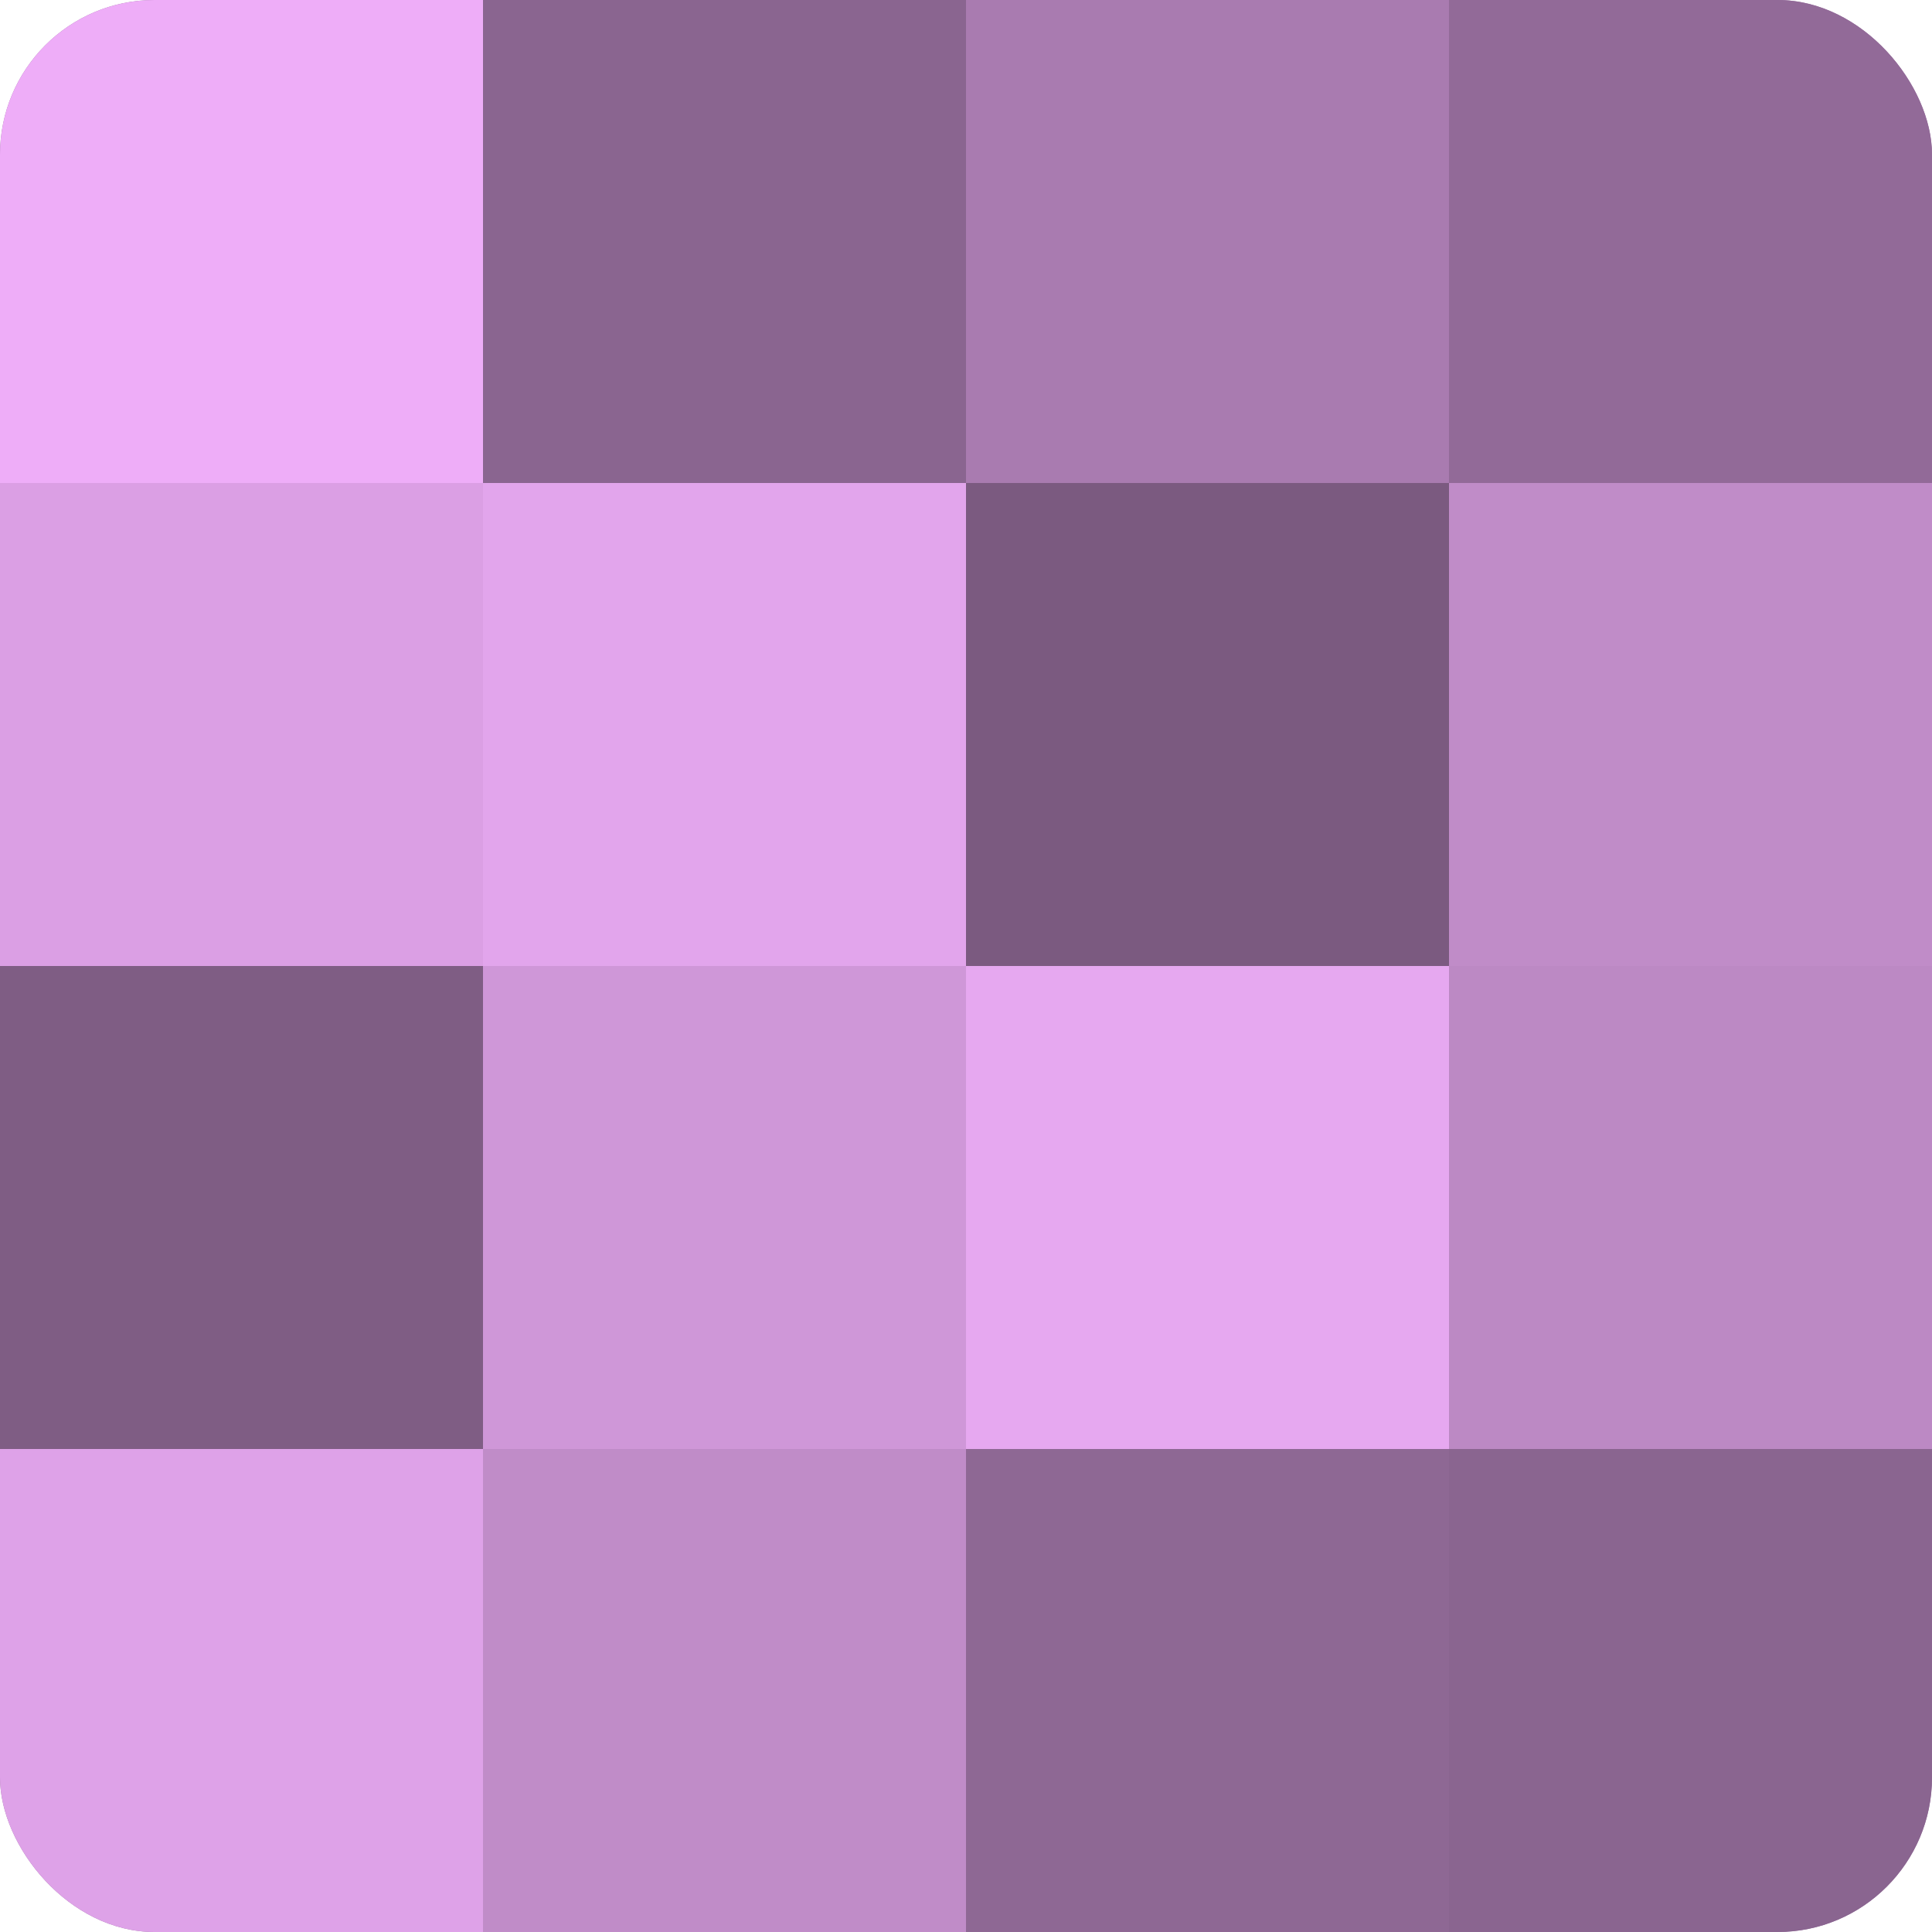
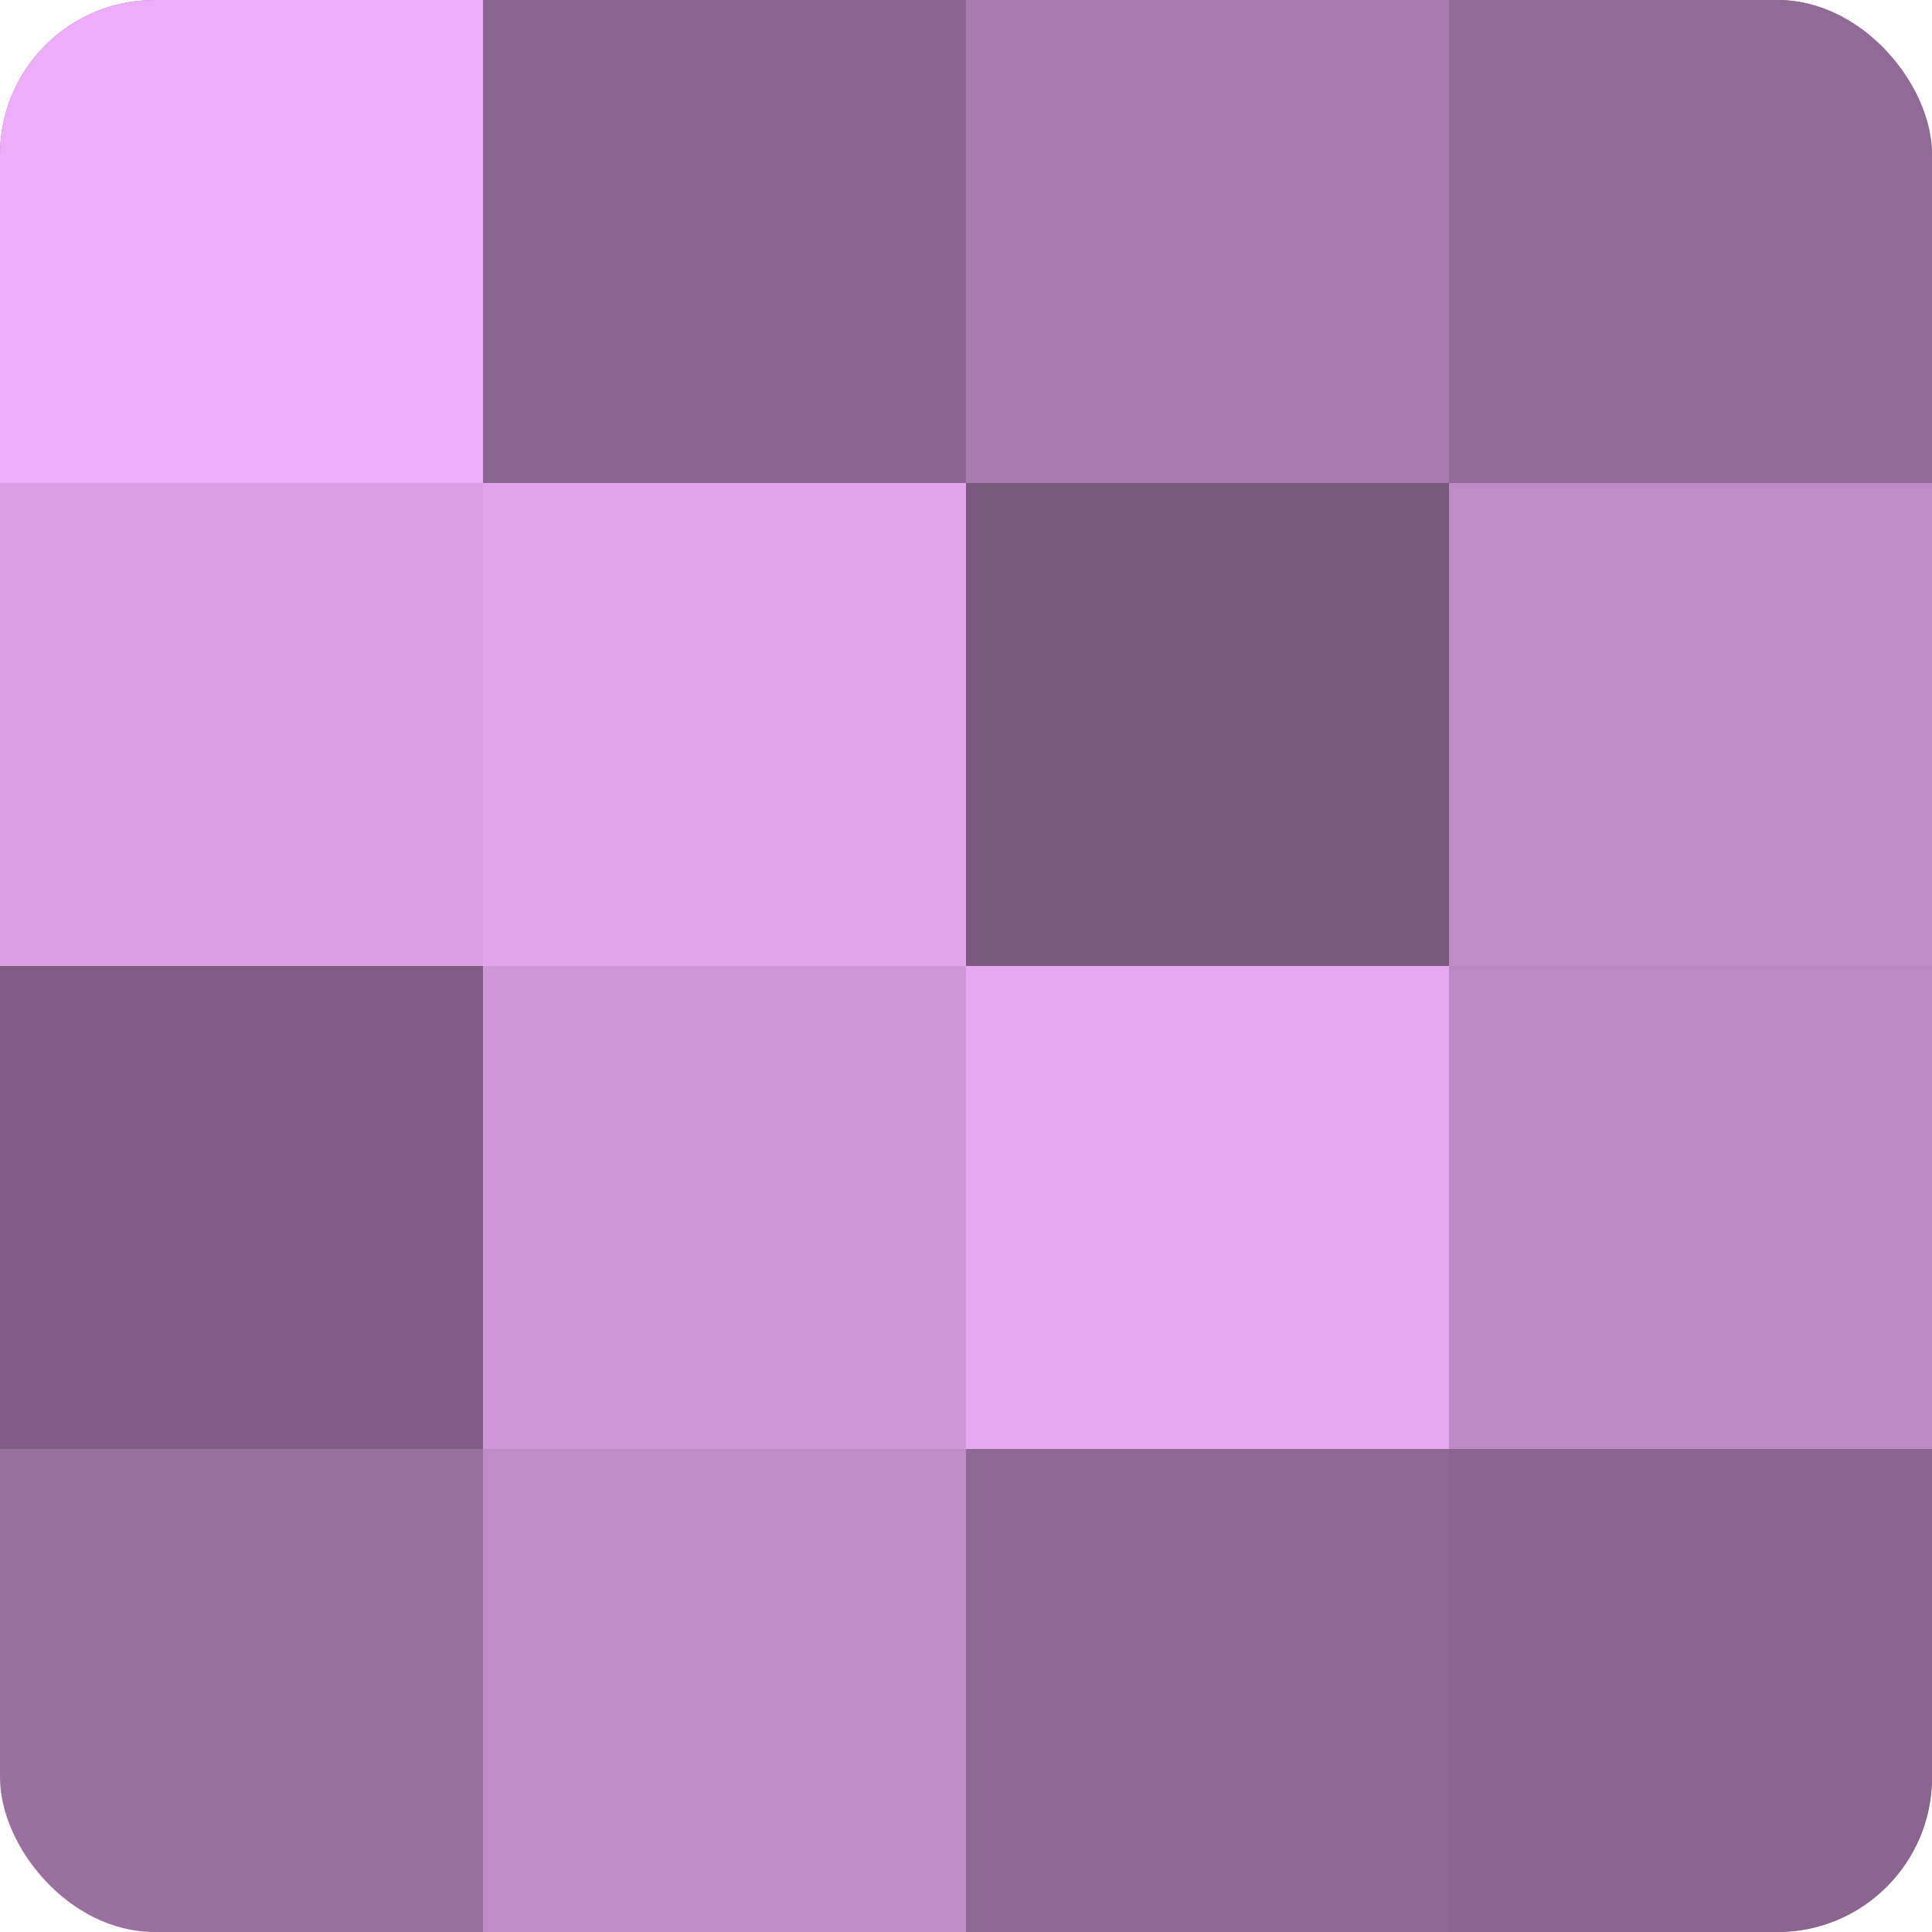
<svg xmlns="http://www.w3.org/2000/svg" width="60" height="60" viewBox="0 0 100 100" preserveAspectRatio="xMidYMid meet">
  <defs>
    <clipPath id="c" width="100" height="100">
      <rect width="100" height="100" rx="8" ry="8" />
    </clipPath>
  </defs>
  <g clip-path="url(#c)">
    <rect width="100" height="100" fill="#9970a0" />
    <rect width="25" height="25" fill="#eeadf8" />
    <rect y="25" width="25" height="25" fill="#db9fe4" />
    <rect y="50" width="25" height="25" fill="#7f5d84" />
-     <rect y="75" width="25" height="25" fill="#dea2e8" />
    <rect x="25" width="25" height="25" fill="#8a6590" />
    <rect x="25" y="25" width="25" height="25" fill="#e2a5ec" />
    <rect x="25" y="50" width="25" height="25" fill="#cf97d8" />
    <rect x="25" y="75" width="25" height="25" fill="#c08cc8" />
    <rect x="50" width="25" height="25" fill="#a97bb0" />
    <rect x="50" y="25" width="25" height="25" fill="#7b5a80" />
    <rect x="50" y="50" width="25" height="25" fill="#e6a8f0" />
    <rect x="50" y="75" width="25" height="25" fill="#8e6894" />
    <rect x="75" width="25" height="25" fill="#926a98" />
    <rect x="75" y="25" width="25" height="25" fill="#c08cc8" />
    <rect x="75" y="50" width="25" height="25" fill="#bc89c4" />
    <rect x="75" y="75" width="25" height="25" fill="#8a6590" />
  </g>
</svg>